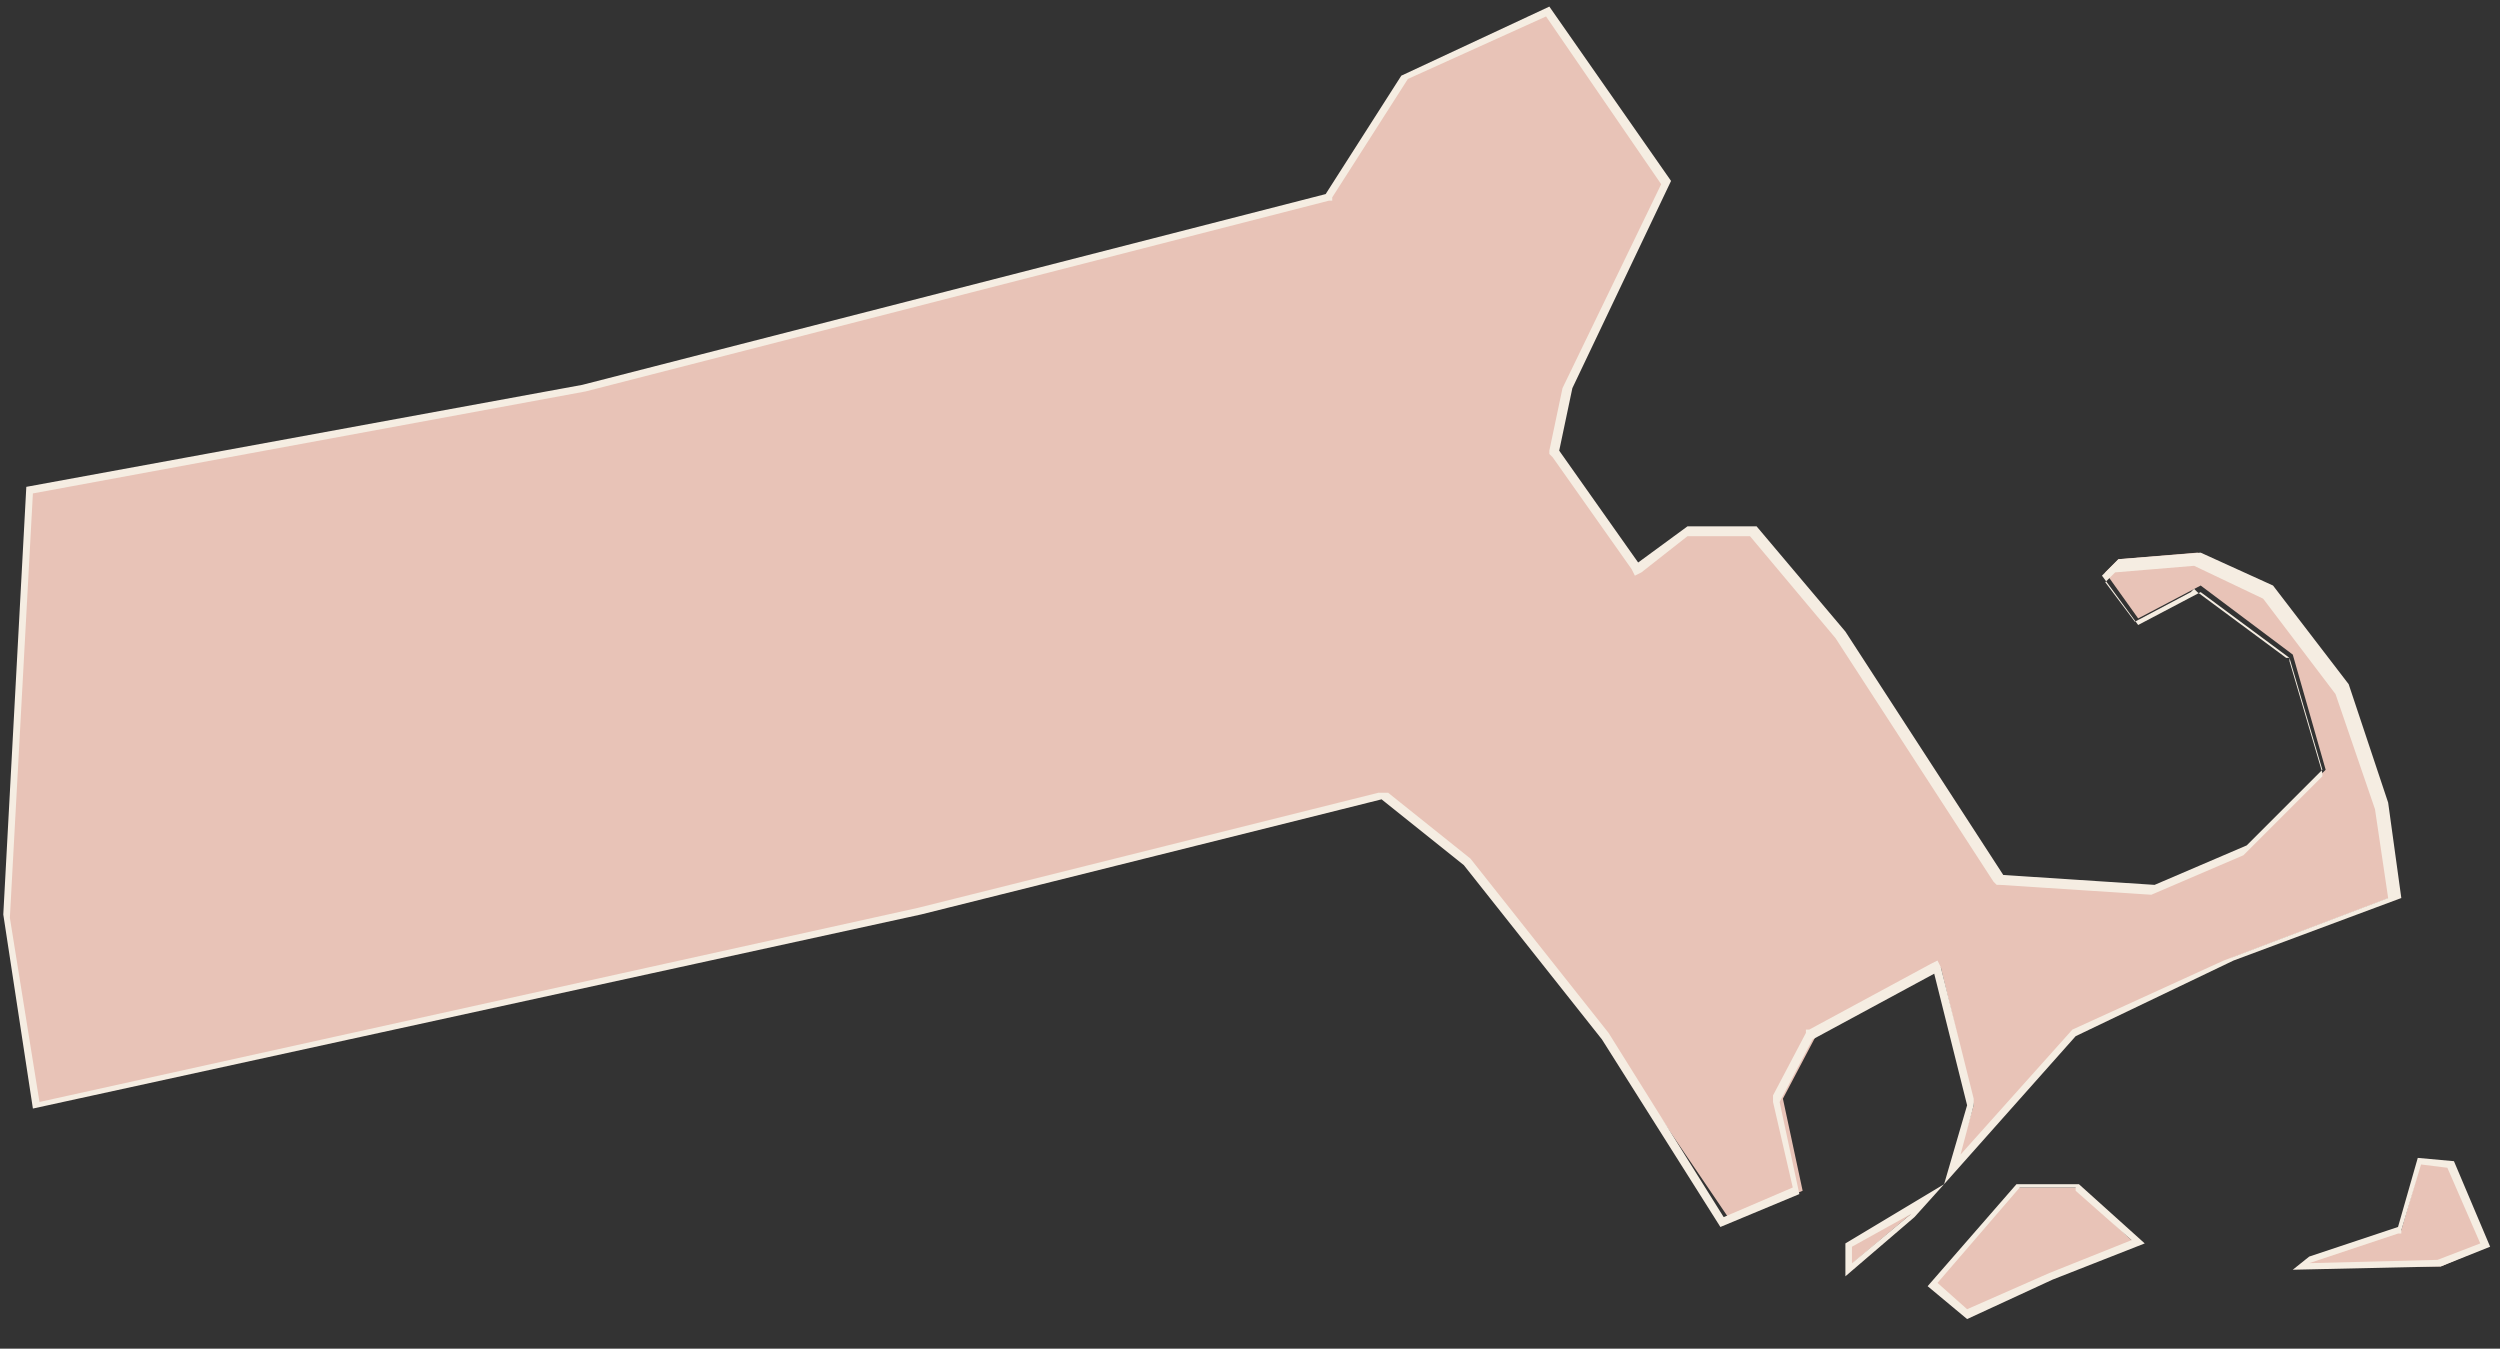
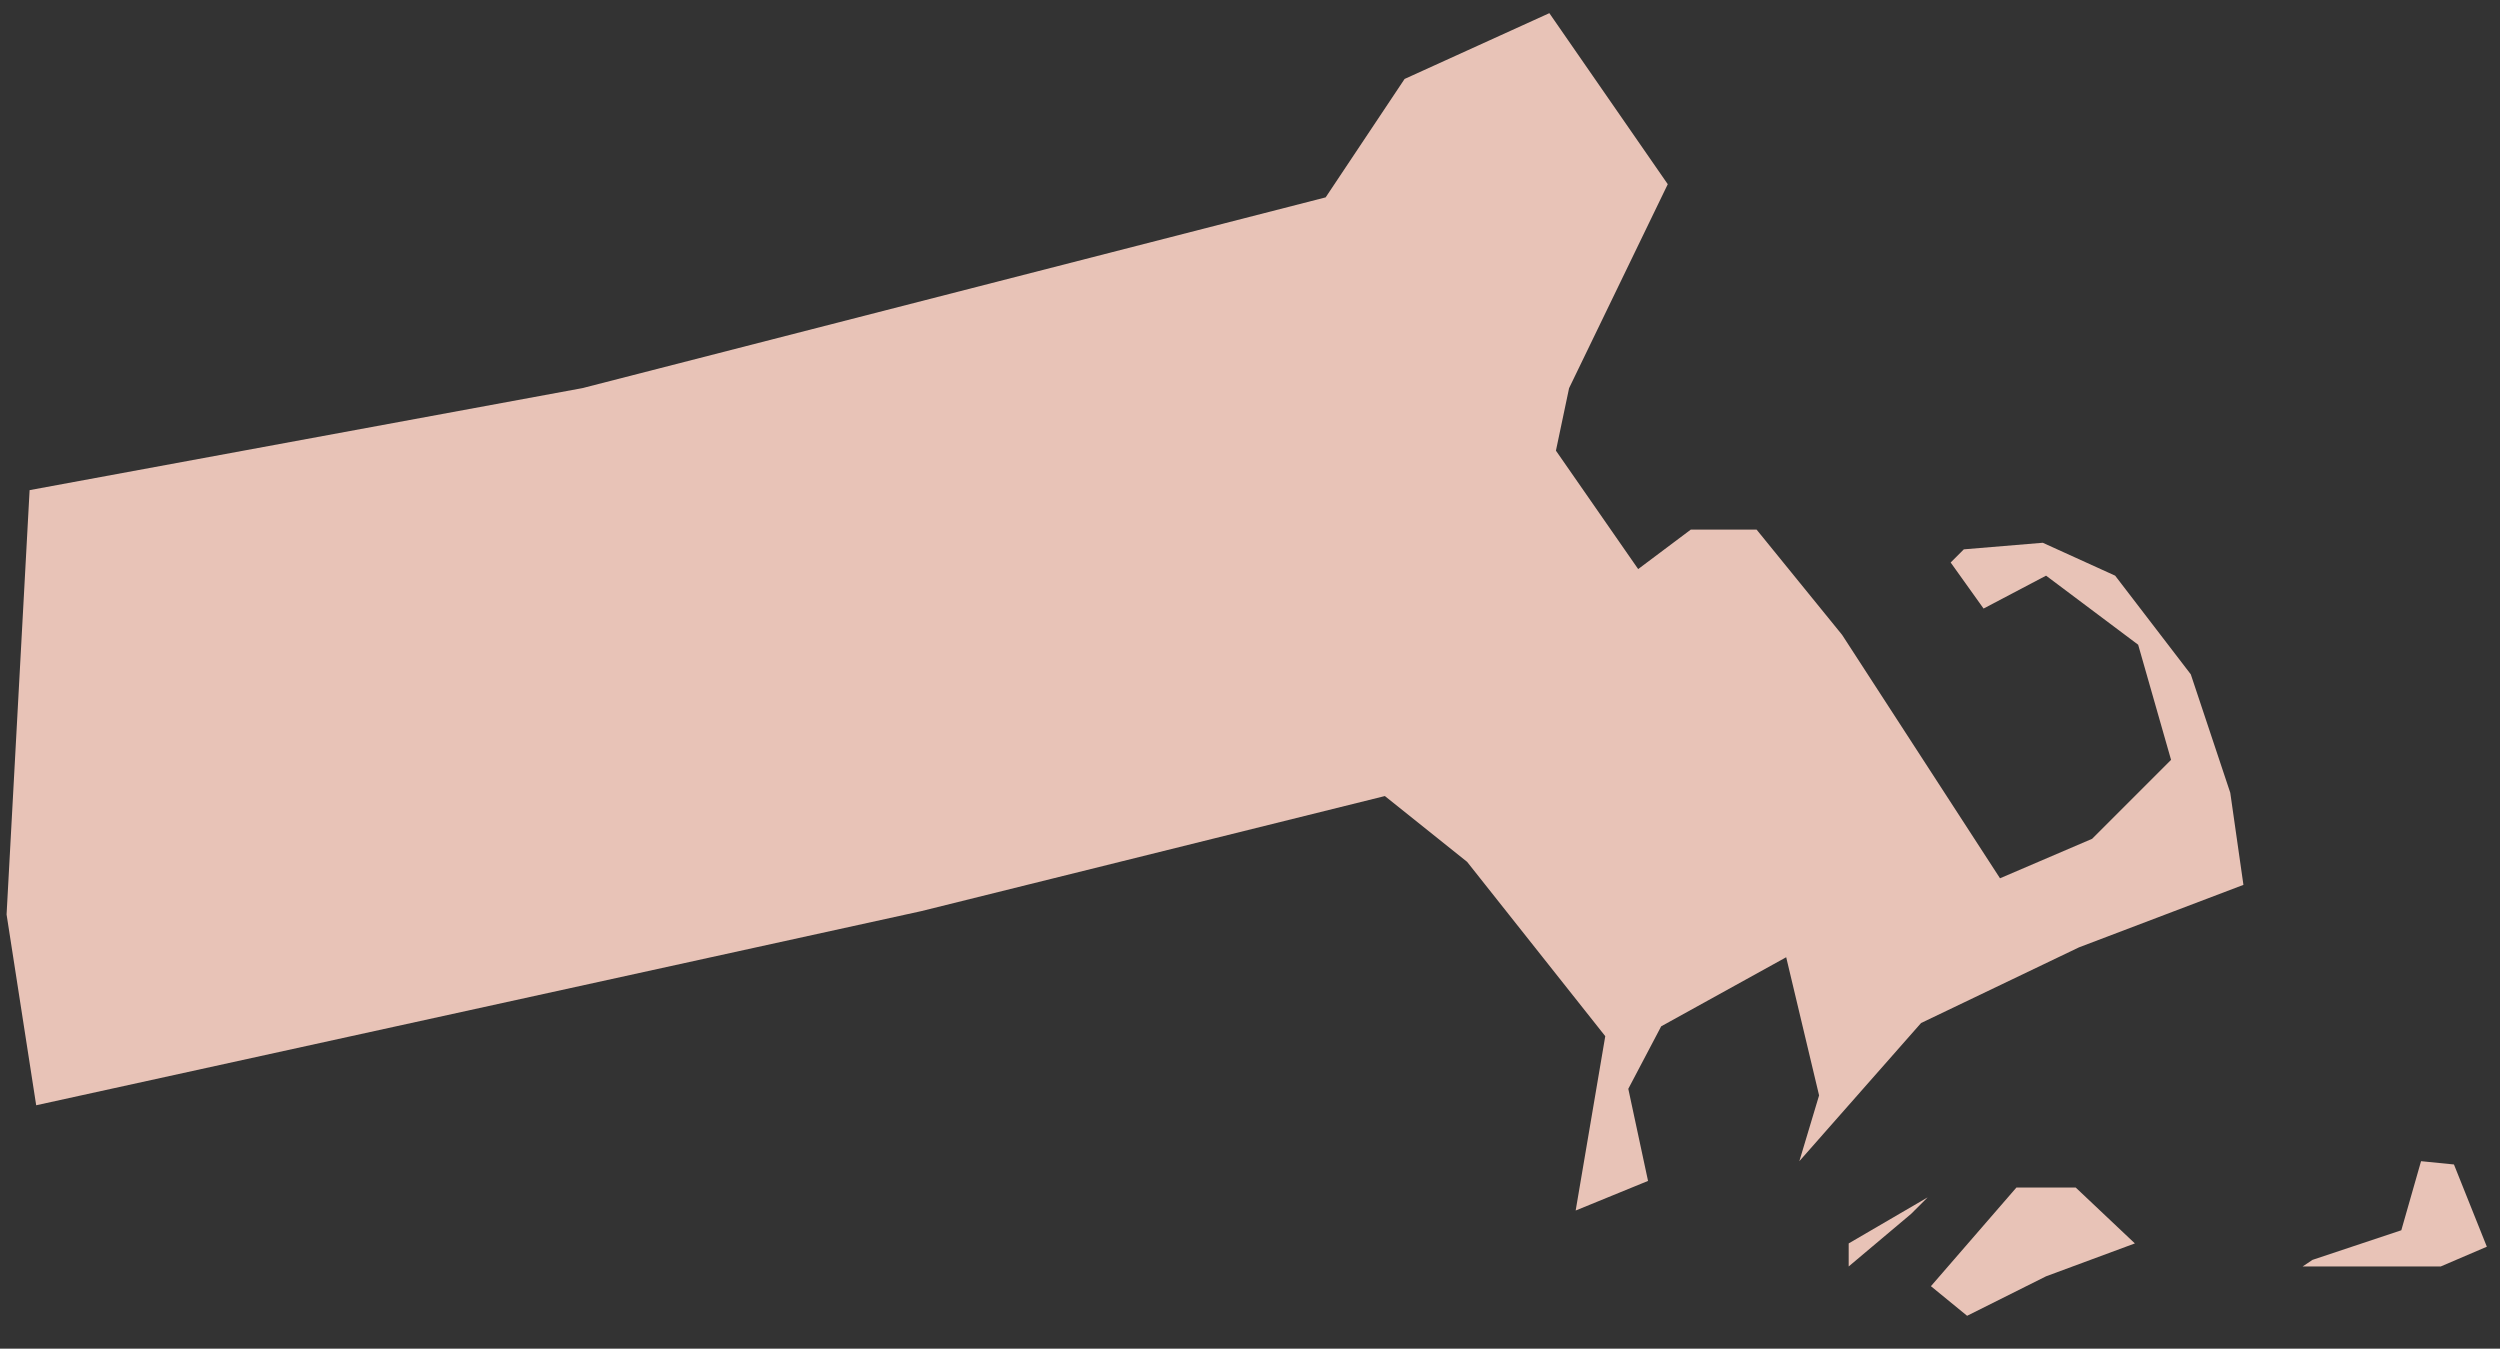
<svg xmlns="http://www.w3.org/2000/svg" version="1.1" id="Layer_1" x="0px" y="0px" viewBox="0 0 76 41" style="enable-background:new 0 0 76 41;" xml:space="preserve">
  <rect x="0" y="0" width="76" height="41" fill="#333333" stroke="none" />
  <style type="text/css">
	.st0{fill:#E8C3B7;}
	.st1{fill:#F5EDE2;}
</style>
  <g>
-     <path class="st0" d="M58.7,39.1l2.6-3l1.8,0l1.8,1.7l-2.7,1L59.8,40L58.7,39.1z M56.2,37.8l2.4-1.4l-0.5,0.5l-1.9,1.6V37.8z    M70.3,38.3l2.7-0.9l0.6-2.1l1,0.1l1,2.5l-1.4,0.6L70,38.5L70.3,38.3z M48.8,31.5l-4.2-5.3l-2.5-2L28,27.7L1.1,33.6l-0.9-5.8   l0.7-12.9l16.8-3.1L40.3,6l2.4-3.6l4.4-2l3.6,5.2l-3,6.2l-0.4,1.9l2.5,3.6l1.6-1.2l2,0l2.6,3.2l4.8,7.4l4.7,0.3l2.8-1.2l2.4-2.4   l-1-3.5l-2.8-2.1l-1.9,1l-1-1.4l0.4-0.4l2.4-0.2l2.2,1l2.3,3l1.2,3.6l0.4,2.8l-5,1.9l-4.8,2.3l-3.7,4.2l0.6-2l-1-4.2l-3.8,2.1   l-1,1.9l0.6,2.8l-2.2,0.9L48.8,31.5z" />
-     <path class="st1" d="M47,0.5l3.5,5.1l-3,6.2l-0.4,1.9l0,0.1l0.1,0.1l2.4,3.4l0.1,0.2l0.2-0.1l1.4-1.1h1.9l2.6,3.1l4.8,7.4l0.1,0.1   l0.1,0l4.6,0.3l0,0l0,0l2.8-1.2l0,0l0,0l2.3-2.3l0.1-0.1l0-0.1l-1-3.4l0-0.1l-0.1,0l-2.7-2l-0.1-0.1l-0.1,0.1l-1.7,0.9l-0.9-1.2   l0.3-0.3l2.4-0.2l2.1,1l2.2,2.9l1.2,3.5l0.4,2.7l-5,1.9L63,31.3l0,0l0,0l-3.4,3.8l0.4-1.5l0-0.1l0-0.1l-1-4l-0.1-0.2l-0.2,0.1   l-3.7,2l-0.1,0l0,0.1l-1,1.9l0,0.1l0,0.1l0.6,2.6l-2.1,0.9l-3.5-5.6l-4.2-5.3l-2.5-2L42,24.1l-0.1,0l-14,3.5L1.2,33.5l-0.9-5.6   L1,15l16.8-3.1l22.6-5.8l0.1,0l0-0.1l2.3-3.6L47,0.5 M73.6,35.4l0.8,0.1l1,2.3l-1.3,0.5l-3.9,0.1l0,0l2.7-0.9l0.1,0l0-0.1   L73.6,35.4 M63.1,36.2l1.7,1.5l-2.5,1l-2.5,1.1l-0.9-0.8l2.5-2.9H63.1 M58.1,36.9l-1.8,1.5l0-0.5L58.1,36.9 M47.1,0.2l-4.5,2.1   l-2.3,3.6l-22.6,5.8L0.8,14.8l-0.7,13L1,33.7l27-5.9l14-3.5l2.5,2l4.2,5.3l3.6,5.7l2.4-1l-0.6-2.8l1-1.9l3.7-2l1,4L59.1,36l4-4.5   l4.8-2.3l5.1-1.9l-0.4-2.9l-1.2-3.6l-2.3-3l-2.2-1L64.4,17l-0.5,0.5L65,19l1.9-1l2.7,2l1,3.4l-2.3,2.3l-2.8,1.2l-4.6-0.3l-4.8-7.4   L53.4,16h-2.1l-1.5,1.1l-2.4-3.4l0.4-1.9l3-6.3L47.1,0.2L47.1,0.2z M73.5,35.2l-0.6,2.1l-2.7,0.9l-0.5,0.4l4.5-0.1l1.5-0.6   l-1.1-2.6L73.5,35.2L73.5,35.2z M59.1,36L59.1,36L59.1,36L59.1,36L59.1,36z M63.2,36h-1.9l-2.7,3.1l1.2,1l2.6-1.2l2.8-1.1L63.2,36   L63.2,36z M59.1,36l-3,1.8l0,1l2.1-1.8L59.1,36L59.1,36z" />
+     <path class="st0" d="M58.7,39.1l2.6-3l1.8,0l1.8,1.7l-2.7,1L59.8,40L58.7,39.1z M56.2,37.8l2.4-1.4l-0.5,0.5l-1.9,1.6V37.8z    M70.3,38.3l2.7-0.9l0.6-2.1l1,0.1l1,2.5l-1.4,0.6L70,38.5L70.3,38.3z M48.8,31.5l-4.2-5.3l-2.5-2L28,27.7L1.1,33.6l-0.9-5.8   l0.7-12.9l16.8-3.1L40.3,6l2.4-3.6l4.4-2l3.6,5.2l-3,6.2l-0.4,1.9l2.5,3.6l1.6-1.2l2,0l2.6,3.2l4.8,7.4l2.8-1.2l2.4-2.4   l-1-3.5l-2.8-2.1l-1.9,1l-1-1.4l0.4-0.4l2.4-0.2l2.2,1l2.3,3l1.2,3.6l0.4,2.8l-5,1.9l-4.8,2.3l-3.7,4.2l0.6-2l-1-4.2l-3.8,2.1   l-1,1.9l0.6,2.8l-2.2,0.9L48.8,31.5z" />
  </g>
</svg>